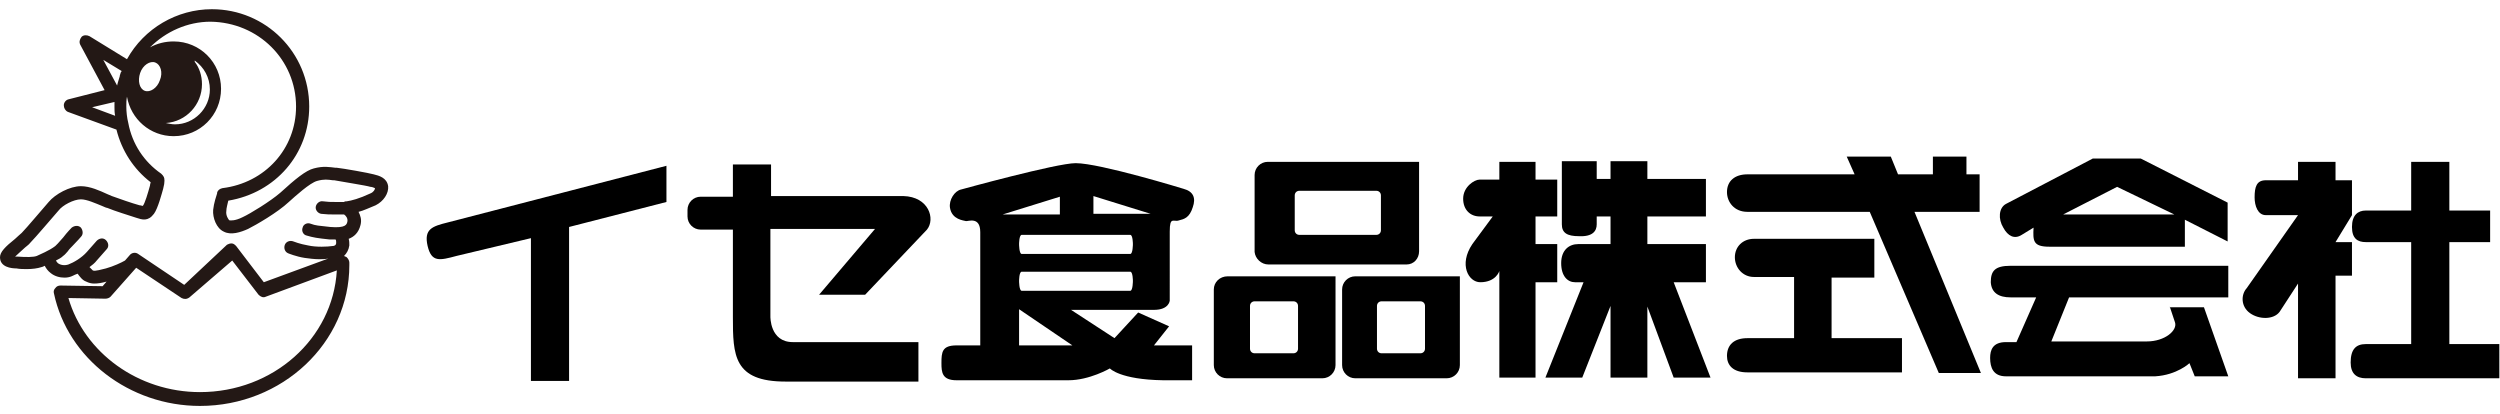
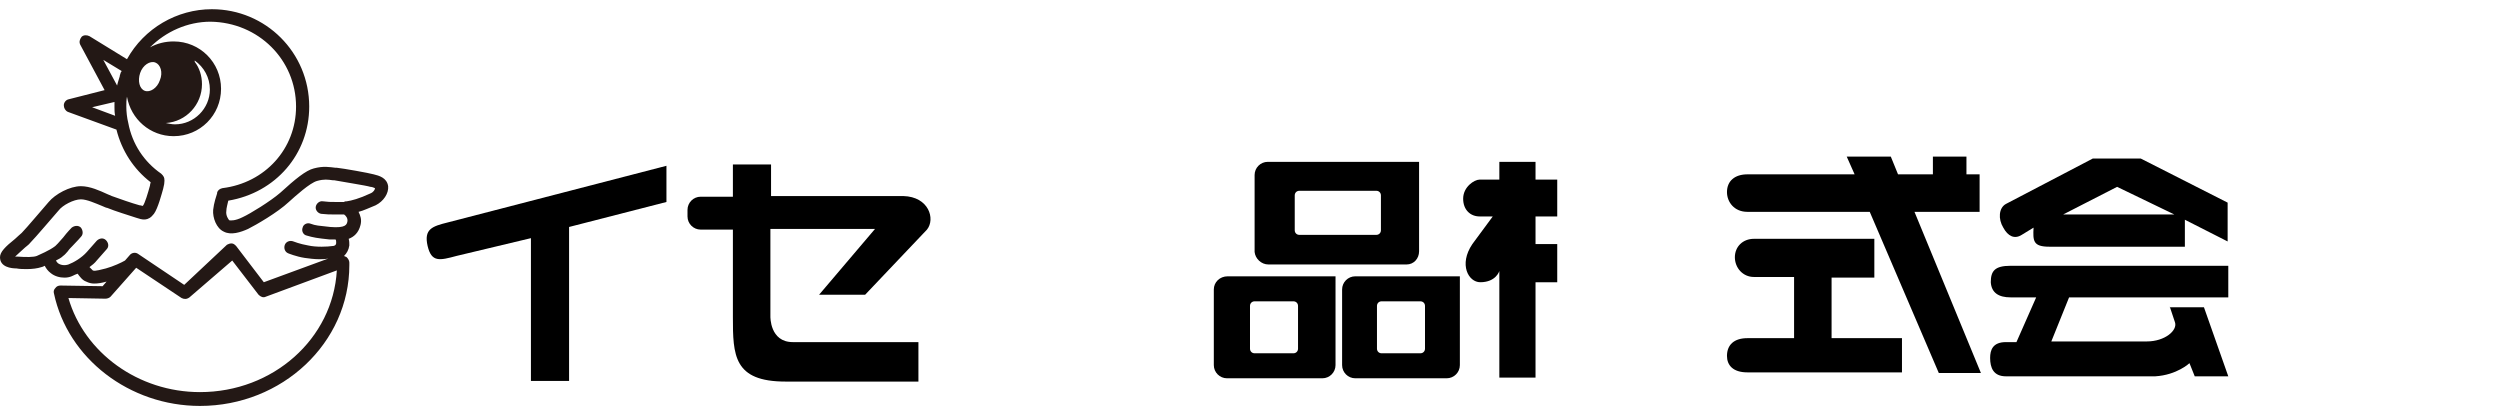
<svg xmlns="http://www.w3.org/2000/svg" version="1.1" id="レイヤー_1" x="0px" y="0px" viewBox="0 0 380 63" style="enable-background:new 0 0 380 63;" xml:space="preserve">
  <style type="text/css">
	.st0{fill:#231815;}
</style>
  <g>
    <g>
      <g>
        <path d="M137.3,29.8h-20.1V25h-5.8v4.9h-4.9c-1.1,0-2,0.9-2,2v1c0,1.1,0.9,2,2,2h4.9v13.3c0,5.8,0.1,9.8,8,9.8h20.2V52h-19.1     c-3.5,0-3.4-3.9-3.4-3.9V34.8h15.9l-8.5,10h7l9.4-9.9C142.2,33.3,141.2,29.9,137.3,29.8z" />
        <path d="M65,37.4c0.6,2.5,1.8,2.2,4.4,1.5l11.3-2.7v21.7h5.8V34.5l14.8-3.8v-5.5l-33.2,8.6C65.7,34.4,64.4,34.8,65,37.4z" />
-         <path d="M179.9,28.7c0,0-12.7-3.9-16.4-3.9c-2.9,0-17.4,4-17.4,4c-1,0.2-1.9,1.6-1.7,2.8c0.3,1.8,2.1,1.9,2.4,2     c0.3,0.1,2.2-0.8,2.2,1.7v17.2h-3.6c-2.2,0-2.3,1-2.3,2.7c0,1.4,0.1,2.6,2.3,2.6h17c3.2,0,6.3-1.8,6.3-1.8s1.5,1.7,8.1,1.8     c0,0,3.5,0,4.4,0v-5.3h-5.8l2.3-2.9c0,0-4.7-2.1-4.7-2.1l-3.6,3.9l-6.6-4.3h12.6c2.3,0,2.4-1.4,2.4-1.4V35.2     c0-2.4,0.6-1.4,1.4-1.7c0.8-0.2,1.6-0.4,2.1-2C181.8,30.1,181.4,29.1,179.9,28.7z M161.1,29.9v2.7h-8.7L161.1,29.9z M163,52.5     h-8.1V47L163,52.5z M171.8,44.2h-16.5c-0.4,0-0.4-1.5-0.4-1.5s0-1.4,0.4-1.4h16.5c0.4,0,0.4,1.4,0.4,1.4S172.2,44.2,171.8,44.2z      M171.8,38.6h-16.5c-0.4,0-0.4-1.5-0.4-1.5s0-1.4,0.4-1.4h16.5c0.4,0,0.4,1.4,0.4,1.4S172.2,38.6,171.8,38.6z M166.2,32.5v-2.7     l8.7,2.7H166.2z" />
        <g>
          <path d="M192.8,40.2h21c1.1,0,1.9-0.9,1.9-2V24.6h-23c-1.1,0-2,0.9-2,2v11.7C190.8,39.3,191.7,40.2,192.8,40.2z M196.8,29.7      c0-0.4,0.3-0.7,0.7-0.7h11.7c0.4,0,0.7,0.3,0.7,0.7V35c0,0.4-0.3,0.7-0.7,0.7h-11.7c-0.4,0-0.7-0.3-0.7-0.7V29.7z" />
          <path d="M184.5,44v11.5c0,1.1,0.9,2,2,2H201c1.1,0,2-0.9,2-2V42h-16.4C185.4,42,184.5,42.9,184.5,44z M190,46.5      c0-0.4,0.3-0.7,0.7-0.7h5.9c0.4,0,0.7,0.3,0.7,0.7V53c0,0.4-0.3,0.7-0.7,0.7h-5.9c-0.4,0-0.7-0.3-0.7-0.7V46.5z" />
          <path d="M206,42c-1.1,0-2,0.9-2,2v11.5c0,1.1,0.9,2,2,2h13.9c1.1,0,2-0.9,2-2l0-13.5H206z M216.6,53c0,0.4-0.3,0.7-0.7,0.7h-5.9      c-0.4,0-0.7-0.3-0.7-0.7v-6.5c0-0.4,0.3-0.7,0.7-0.7h5.9c0.4,0,0.7,0.3,0.7,0.7V53z" />
        </g>
        <g>
          <path d="M236.7,37.1h-3.3v-4.2h3.3v-5.6h-3.3v-2.7h-5.5v2.7h-3c-0.8,0-2.5,1.1-2.5,2.9c0,1.7,1.1,2.7,2.5,2.7h2l-3.1,4.2      c-2.1,3.1-0.6,5.8,1.2,5.8c2.4,0,2.9-1.7,2.9-1.7v16.2h5.5V42.9h3.3V37.1z" />
-           <path d="M259.3,42.9v-5.8l-8.9,0v-4.2h8.9v-5.7l-8.9,0v-2.7h-5.6v2.7h-2.1c0,0,0-2.1,0-2.7h-5.3v9.6c0,1.3,0.8,1.8,2.6,1.8      c2.1,0.1,2.7-0.8,2.7-1.8c0,0,0-1.3,0-1.2h2.1v4.2h-4.9c-1.4,0-2.6,0.9-2.6,2.9c0,2,1,2.9,2.1,2.9h1.3l-5.8,14.5h5.6l4.3-10.9      v10.9h5.6V46.6l4,10.8h5.6l-5.6-14.5H259.3z" />
        </g>
        <g>
          <path d="M300.9,32.2v-5.7h-2v-2.7h-5.1v2.7h-5.3l-1.1-2.7h-6.7l1.2,2.7h-16.3c-1.9,0-3.1,1-3.1,2.7c0,1.5,1.1,3,3.1,3h18.6      l10.5,24.5h6.4l-10.1-24.5H300.9z" />
          <path d="M278.4,42.2h6.5v-5.9h-18.3c-1.7,0-2.9,1.2-2.9,2.8c0,1.6,1.2,3,2.9,3c2.9,0,6.1,0,6.1,0s0,9.3,0,9.3h-7.1      c-2,0-3.1,1-3.1,2.7c0,1.4,0.9,2.5,3.1,2.5h23.5v-5.2h-10.7V42.2z" />
        </g>
        <g>
          <path d="M307.3,35.7l1.8-1.1c-0.1,2-0.1,2.9,2.4,2.9l20.6,0l0-4.1l6.5,3.3v-5.9l-13.2-6.7h-7.3L304.9,31      c-1.1,0.6-1.2,2.3-0.4,3.6C305.2,35.9,306.2,36.4,307.3,35.7z M321.8,28.4l8.7,4.2h-16.9L321.8,28.4z" />
          <path d="M329.8,46.6l0.8,2.4c0.4,1.2-1.5,2.9-4.3,2.9h-14.5l2.7-6.7h24.2v-4.8h-33.1c-2.4,0-3,0.8-3,2.5c0.1,1.6,1.2,2.3,3,2.3      h3.9l-3,6.8h-1.6c-2,0-2.4,1.2-2.4,2.4c0,1.5,0.5,2.8,2.4,2.8h22.7c3.3-0.2,5.2-2,5.2-2l0.8,2h5.1l-3.7-10.5H329.8z" />
        </g>
        <g>
-           <path d="M357.5,36.8H355l2.5-4.1v-5.3H355v-2.8h-5.7v2.8h-4.9c-1.4,0-1.7,1-1.7,2.6c0,1.3,0.5,2.7,1.7,2.7h4.9l-7.8,11.1      c-0.9,1-0.9,2.8,0.5,3.8c1.4,1,3.6,1,4.5-0.2l2.8-4.3v14.4h5.7V41.9h2.5V36.8z" />
-           <path d="M379.9,52.3h-7.6V36.8h6.2V32h-6.2v-7.4h-5.8V32h-6.9c-1.2,0-2.1,0.7-2.1,2.5c0,1.8,0.9,2.3,2.1,2.3h6.9v15.5h-6.9      c-1.5,0-2.3,0.8-2.3,2.8c0,1.7,0.9,2.4,2.3,2.4h20.3C379.9,57.5,379.9,52.3,379.9,52.3z" />
-         </g>
+           </g>
      </g>
    </g>
    <g>
      <path class="st0" d="M59,28.3c-0.2-1.3-1.4-1.6-2.2-1.8c-0.7-0.2-4.6-0.9-5.6-1l-0.2,0c-0.9-0.1-1.8-0.3-3.3,0.1    c-1.2,0.3-2.8,1.6-5.1,3.7c-1.5,1.3-4.6,3.2-5.7,3.7c-1.2,0.6-1.8,0.5-2,0.5c-0.2-0.1-0.6-0.8-0.5-1.4c0-0.5,0.2-1.1,0.3-1.6    C41.9,29.3,47,23.4,47,16.2c0-8.2-6.6-14.8-14.8-14.8c-5.3,0-10.3,2.9-12.9,7.6l-5.7-3.5c-0.4-0.2-0.9-0.2-1.2,0.1    C12.1,6,12,6.4,12.2,6.8l3.7,6.9l-5.5,1.4c-0.4,0.1-0.7,0.5-0.7,0.9c0,0.4,0.2,0.8,0.6,1l7.4,2.7c0.8,3.2,2.6,6,5.2,8    c0,0.1-0.1,0.3-0.1,0.5c-0.3,1.1-0.8,2.8-1.1,3.1c0,0,0,0,0,0c-0.1,0-0.3-0.1-0.5-0.1c-1.1-0.3-3.1-1-4.2-1.4    c-0.2-0.1-0.5-0.2-0.7-0.3c-1.1-0.5-2.6-1.2-4-1.2c-1.7,0-3.9,1.2-4.9,2.4c-0.8,0.9-3.4,4-4.1,4.7c-0.2,0.2-0.6,0.5-1,0.9    c-1.5,1.2-2.3,2-2.3,2.8c0,1.5,1.7,1.7,2.5,1.7c0.5,0.1,1.1,0.1,1.6,0.1c0.8,0,1.6-0.1,2.2-0.3c0.1,0,0.3-0.1,0.5-0.2    c0.2,0.4,0.5,0.8,0.9,1.1c0.6,0.5,1.4,0.7,2.1,0.7c0.5,0,0.9-0.1,1.3-0.3c0.2-0.1,0.4-0.2,0.7-0.3c0.3,0.4,0.7,1,1.3,1.2    c0.4,0.2,0.8,0.3,1.2,0.3c0.6,0,1.2-0.1,1.9-0.3l-0.6,0.7l-6.4-0.1c-0.3,0-0.6,0.1-0.8,0.4c-0.2,0.2-0.3,0.5-0.2,0.8    c2.1,9.9,11.5,17.1,22.2,17.1c12.5,0,22.7-9.6,22.7-21.4l0-0.4c0-0.3-0.2-0.6-0.4-0.8c-0.1-0.1-0.3-0.1-0.4-0.2    c0.4-0.4,0.7-0.9,0.8-1.6c0-0.3,0-0.7-0.1-1c0.8-0.3,1.5-0.9,1.8-2.1c0.2-0.8,0-1.4-0.3-2c0.8-0.2,1.6-0.6,2.6-1    C58.3,30.6,59.1,29.4,59,28.3z M14,16.3l3.4-0.8c0,0.3,0,0.5,0,0.8c0,0.4,0,0.8,0.1,1.3L14,16.3z M18.3,11.2    c0,0.1-0.1,0.2-0.1,0.4c-0.1,0.4-0.3,0.9-0.4,1.4l-2.1-3.9l2.8,1.7C18.4,10.9,18.3,11.1,18.3,11.2z M21.3,11.1    c0.4-1.2,1.5-1.9,2.3-1.6c0.8,0.3,1.2,1.5,0.7,2.7c-0.4,1.2-1.5,1.9-2.3,1.6C21.2,13.5,20.9,12.3,21.3,11.1z M30.4,59.6    c-9.4,0-17.6-6-20-14.3l5.6,0.1c0.3,0,0.6-0.1,0.8-0.3l3.9-4.4l6.9,4.6c0.4,0.2,0.8,0.2,1.2-0.1l6.5-5.6l4,5.2    c0.3,0.3,0.7,0.5,1.1,0.3l10.8-4C50.6,51.5,41.5,59.6,30.4,59.6z M56.3,29.4c-1.7,0.8-2.9,1.1-3.6,1.2c-0.2,0-0.3,0-0.4,0.1    c-0.1,0-0.2,0-0.3,0c-0.4,0-0.8,0-1.1,0c-0.7,0-1,0-1.8-0.1c-0.5-0.1-1,0.3-1.1,0.8c-0.1,0.5,0.3,1,0.8,1.1    c0.9,0.1,1.3,0.1,2.1,0.1c0.3,0,0.6,0,1,0c0.1,0,0.3,0,0.4,0c0.3,0.2,0.6,0.6,0.5,1.1c-0.1,0.4-0.2,1-2.6,0.8    c-1.8-0.2-2.2-0.2-3-0.5c-0.5-0.2-1.1,0.1-1.2,0.6c-0.2,0.5,0.1,1.1,0.6,1.2c1,0.3,1.6,0.4,3.5,0.6c0.2,0,0.5,0,0.9,0    c0.1,0.1,0.1,0.3,0.1,0.5c0,0.4-0.3,0.5-0.6,0.5c-0.7,0.1-2.4,0.2-3.7-0.1c-1.2-0.2-2.2-0.6-2.2-0.6c-0.5-0.2-1.1,0-1.3,0.5    c-0.2,0.5,0,1.1,0.5,1.3c0,0,1.2,0.5,2.5,0.7c0.7,0.1,1.5,0.2,2.2,0.2c0.5,0,0.9,0,1.4-0.1l-9.8,3.6l-4.2-5.5    c-0.2-0.2-0.4-0.4-0.7-0.4c-0.3,0-0.5,0.1-0.7,0.2L28,43.3l-7-4.7c-0.4-0.3-1-0.2-1.3,0.2L19,39.6c-0.5,0.3-1.8,0.9-2.9,1.2    c-0.5,0.1-1.7,0.5-2,0.3c-0.1-0.1-0.3-0.3-0.5-0.5c0.4-0.3,0.8-0.6,1.1-1c0.9-1,1.5-1.7,1.5-1.7c0.4-0.4,0.3-1-0.1-1.4    c-0.4-0.4-1-0.3-1.4,0.1c0,0-0.6,0.7-1.5,1.7c-0.8,0.9-2,1.6-2.8,1.9c-0.6,0.2-1.2,0.1-1.6-0.2c-0.1-0.1-0.2-0.2-0.3-0.4    c0.4-0.2,0.8-0.4,1.1-0.7c0.3-0.2,0.5-0.5,0.7-0.7c0.2-0.3,0.5-0.6,0.7-0.8c0.7-0.7,1.3-1.4,1.3-1.4c0.4-0.4,0.3-1,0-1.4    c-0.4-0.4-1-0.3-1.4,0c0,0-0.7,0.7-1.3,1.5c-0.3,0.3-0.5,0.6-0.8,0.9c-0.1,0.1-0.2,0.2-0.4,0.4c-0.9,0.7-2.4,1.3-2.8,1.5    c-0.5,0.2-1.6,0.2-3,0.1c-0.1,0-0.2,0-0.3,0c0.4-0.4,0.9-0.8,1.2-1.1c0.4-0.4,0.9-0.7,1.1-1c0.8-0.8,3.5-4,4.3-4.9    c0.6-0.8,2.3-1.7,3.4-1.7c0.9,0,2.2,0.6,3.2,1c0.3,0.1,0.6,0.3,0.8,0.3c1.2,0.5,3.2,1.1,4.4,1.5c0.9,0.3,1.8,0.6,2.7-0.6    c0.6-0.8,1.2-3.1,1.4-3.8c0.3-1.1,0.2-1.6,0.1-1.8c-0.1-0.2-0.2-0.3-0.4-0.5c-2.6-1.8-4.4-4.5-5-7.7c-0.2-0.8-0.3-1.7-0.3-2.5    c0-0.5,0-1,0.1-1.5c0.6,3.4,3.5,6,7.1,6c4,0,7.2-3.2,7.2-7.2c0-4-3.2-7.2-7.2-7.2c-1.3,0-2.5,0.3-3.6,0.9c2.4-2.4,5.7-3.9,9.2-3.9    C39.3,3.4,45,9.1,45,16.2c0,6.4-4.7,11.6-11.2,12.4c-0.4,0.1-0.7,0.3-0.8,0.7l0,0.1c-0.1,0.3-0.5,1.5-0.6,2.5    c-0.1,1.2,0.5,2.8,1.6,3.3c1.1,0.6,2.6,0.1,3.7-0.4c1.2-0.6,4.5-2.5,6.2-4.1c1-0.9,3.2-2.9,4.3-3.2c1.1-0.3,1.6-0.2,2.4-0.1l0.2,0    c1,0.2,4.9,0.8,5.5,1c0.2,0,0.5,0.1,0.7,0.2C57,28.8,56.8,29.2,56.3,29.4z M29.6,9.4c0-0.1,0-0.1,0-0.2c1.4,1,2.3,2.6,2.3,4.4    c0,2.9-2.4,5.3-5.3,5.3c-0.5,0-0.9-0.1-1.4-0.2c3.1-0.2,5.5-2.8,5.5-5.9C30.7,11.5,30.3,10.3,29.6,9.4z" />
    </g>
  </g>
</svg>